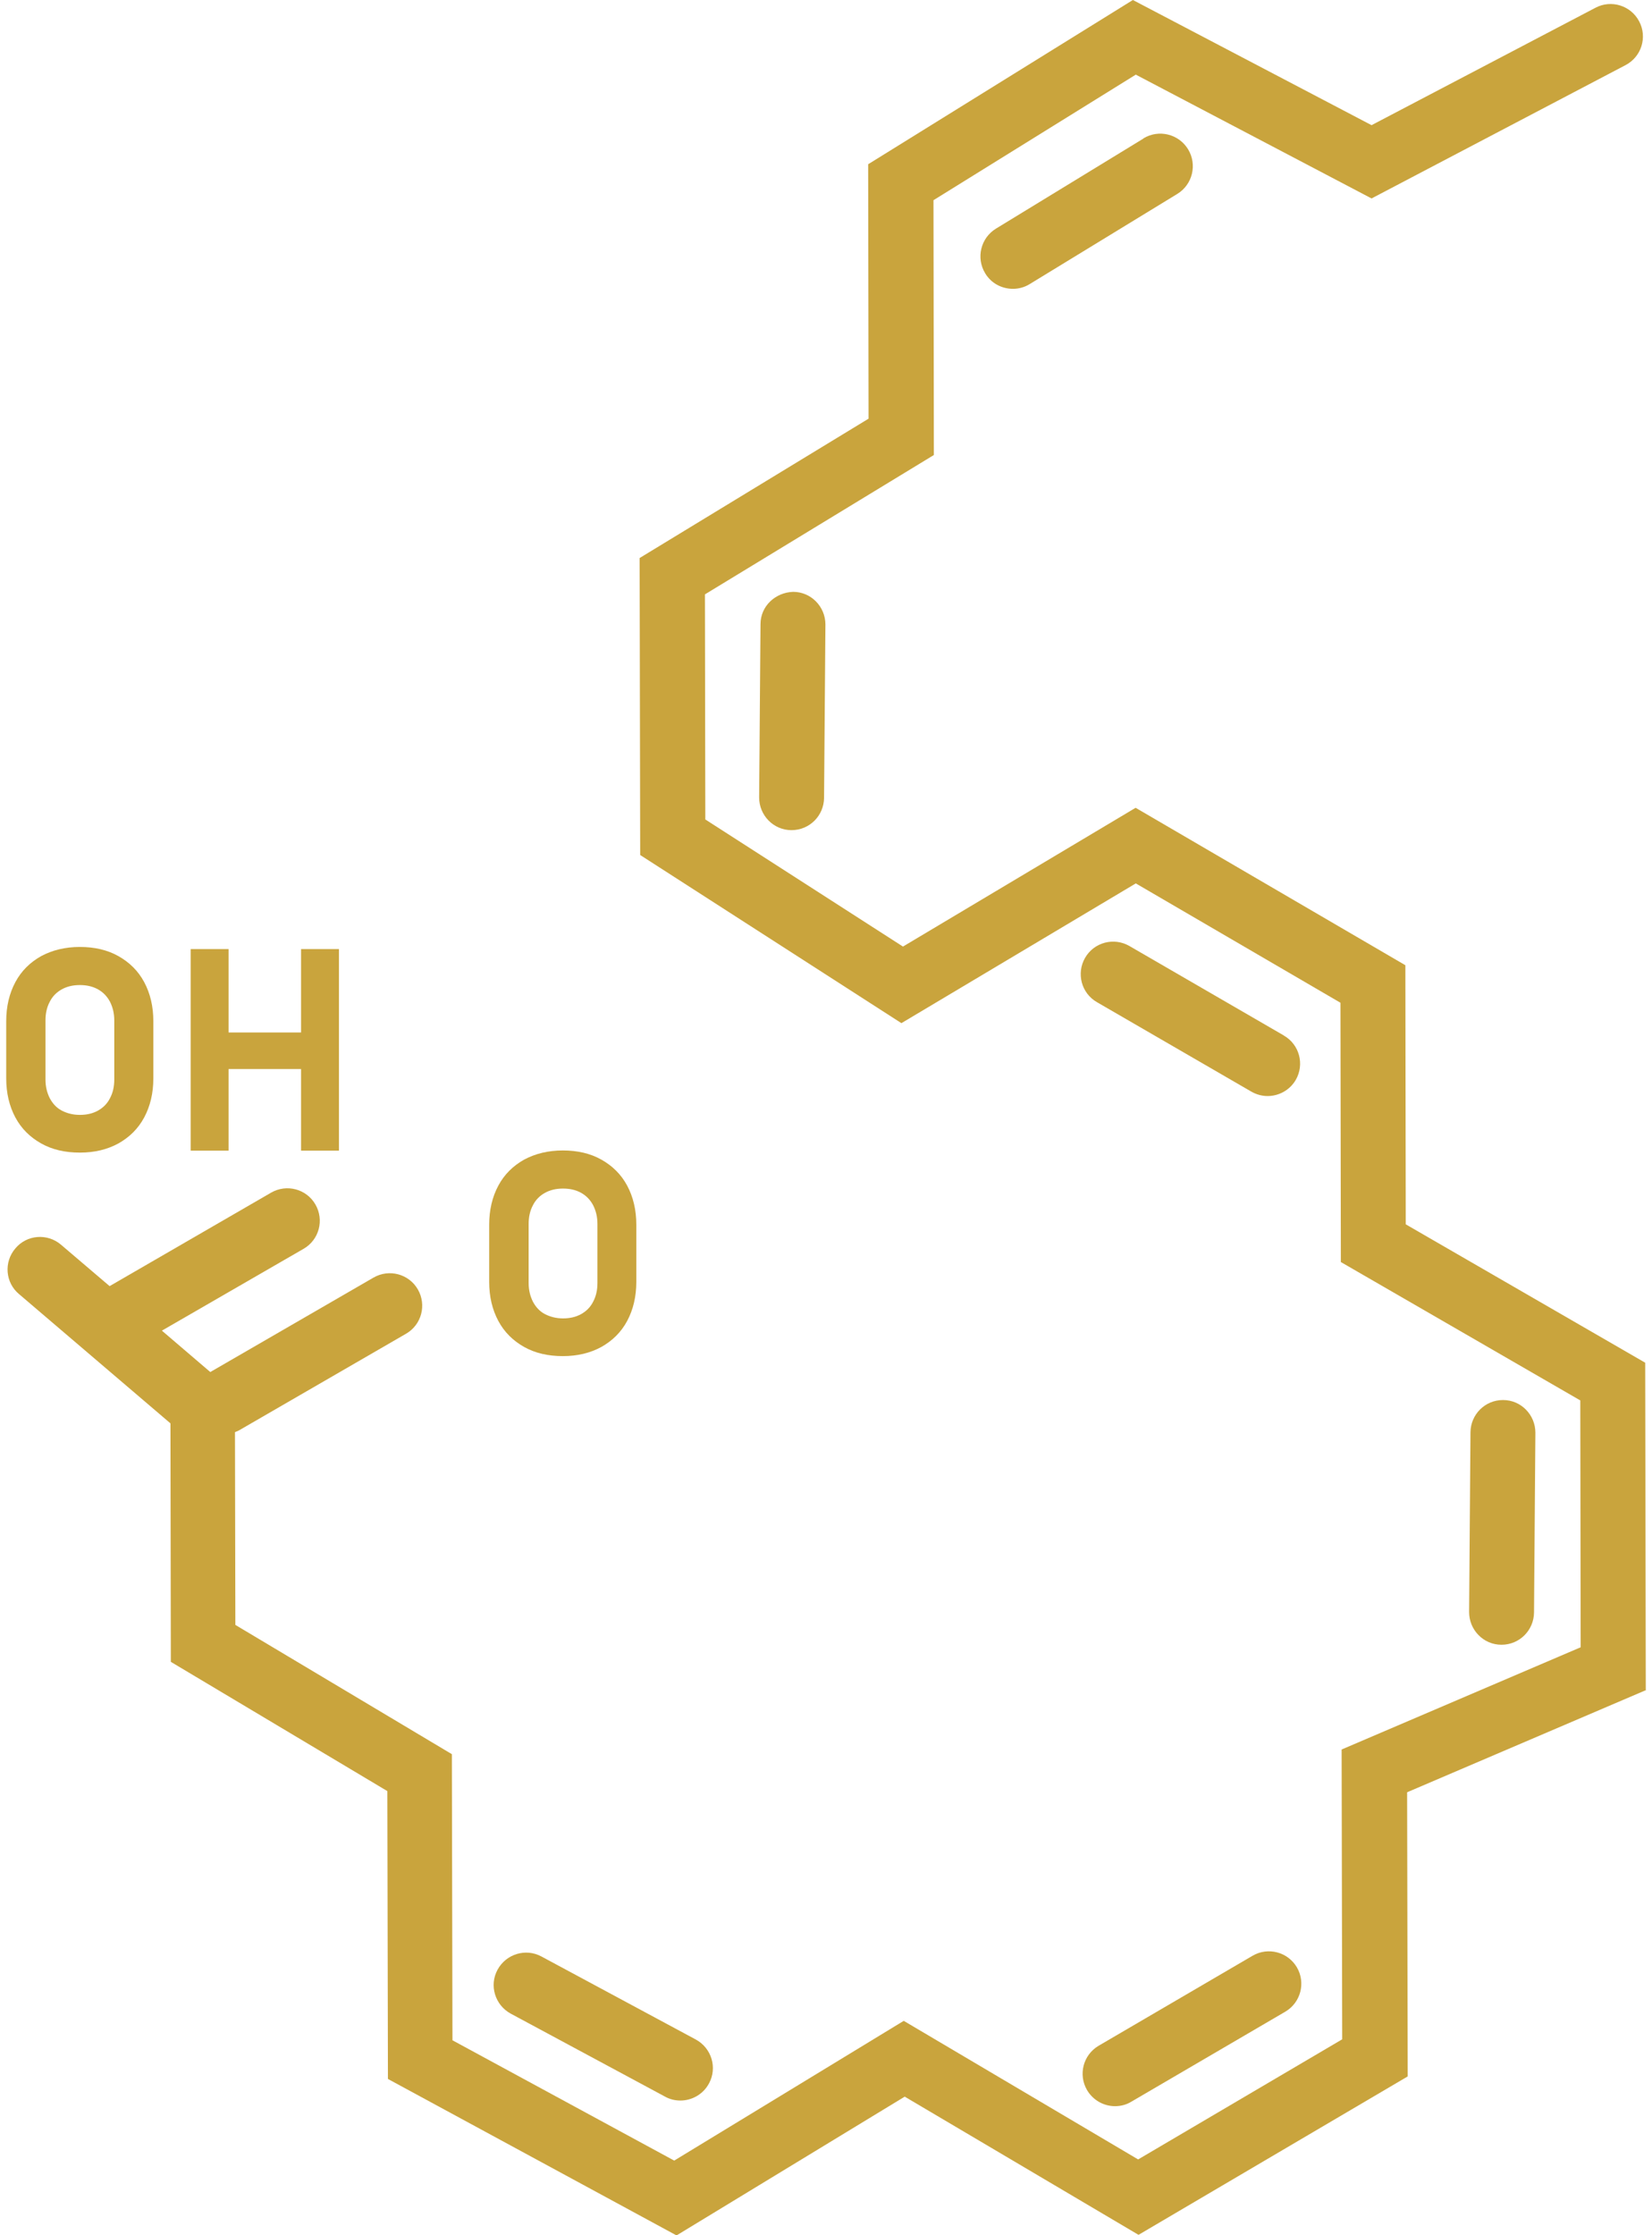
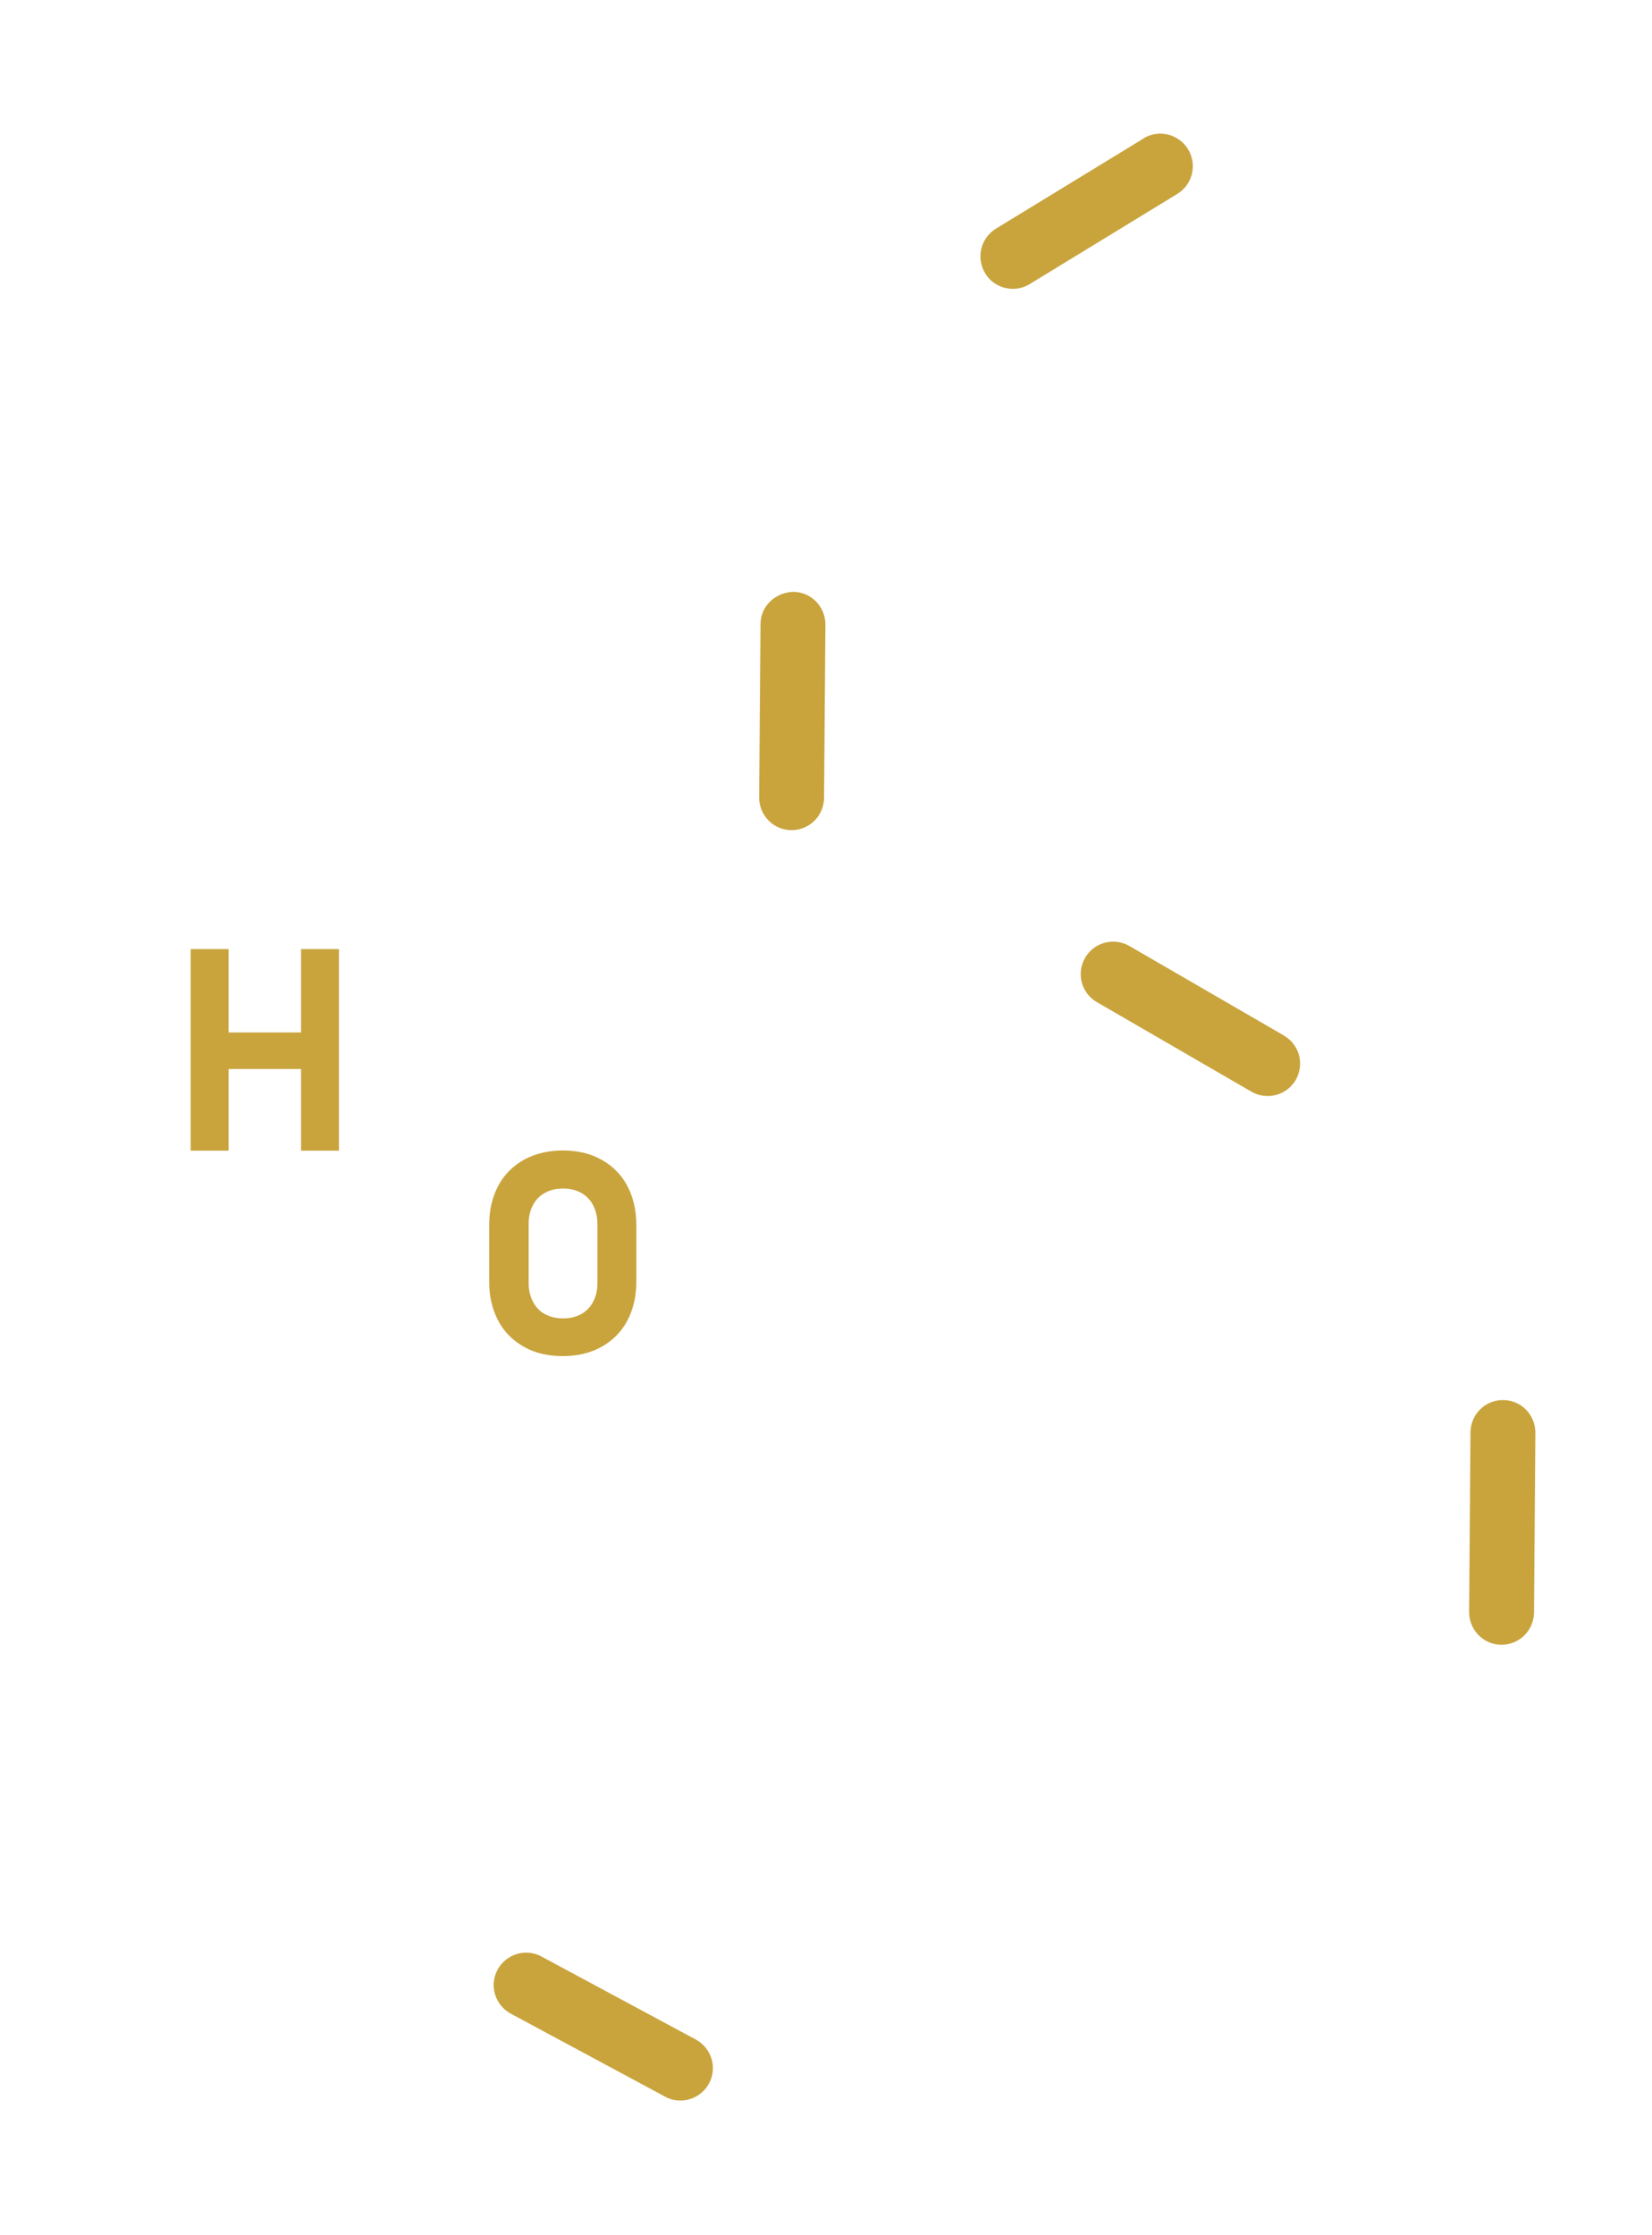
<svg xmlns="http://www.w3.org/2000/svg" id="_レイヤー_2" data-name="レイヤー 2" viewBox="0 0 85 115">
  <defs>
    <style>
      .cls-1 {
        fill: #fff;
        opacity: 0;
      }

      .cls-1, .cls-2 {
        stroke-width: 0px;
      }

      .cls-2 {
        fill: #c9a43d;
      }
    </style>
  </defs>
  <g id="_レイヤー_1-2" data-name="レイヤー 1">
    <rect class="cls-1" width="85" height="115" />
    <g>
-       <path class="cls-2" d="M84.68,86.94l-.03-16.83-12.32-7.12-.02-13.33-13.88-8.1-11.97,7.14-10.17-6.54-.02-11.58,11.78-7.17-.02-13.11,10.41-6.46,12.13,6.37,13.07-6.86c.82-.43,1.13-1.44.7-2.25-.43-.82-1.44-1.13-2.25-.7l-11.52,6.04L58.29,0l-13.62,8.45.02,13.09-11.78,7.17.03,15.28,13.44,8.65,12.06-7.19,10.53,6.14.02,13.34,12.32,7.12.02,12.7-12.3,5.26.03,14.91-10.5,6.18-12.06-7.13-11.81,7.19-11.41-6.19-.03-14.72-11.14-6.65-.02-9.92c.07-.03.14-.05.21-.09l8.59-4.97c.8-.46,1.07-1.48.61-2.28-.46-.8-1.48-1.07-2.28-.61l-8.4,4.86-2.49-2.13,7.29-4.21c.8-.46,1.07-1.48.61-2.28-.46-.8-1.48-1.07-2.28-.61l-8.31,4.81-2.5-2.13c-.7-.6-1.76-.52-2.35.19-.6.7-.52,1.76.19,2.35l7.79,6.65.02,12.27,11.14,6.65.03,14.81,14.85,8.05,11.74-7.14,12.03,7.11,13.85-8.15-.03-14.62,12.3-5.26Z" />
      <path class="cls-2" d="M58.83,7.13l-7.58,4.63c-.79.48-1.04,1.51-.56,2.3.31.52.86.8,1.43.8.3,0,.6-.08.87-.25l7.58-4.63c.79-.48,1.04-1.51.56-2.3-.48-.79-1.51-1.04-2.3-.56Z" />
-       <path class="cls-2" d="M64.45,100.62l-7.92,4.63c-.8.47-1.06,1.49-.6,2.28.31.53.87.83,1.44.83.29,0,.58-.07.84-.23l7.92-4.63c.8-.47,1.06-1.49.6-2.28-.47-.8-1.49-1.06-2.28-.6Z" />
      <path class="cls-2" d="M77.26,84.62c.92,0,1.66-.74,1.67-1.66l.07-9.25c0-.92-.74-1.68-1.66-1.68h-.01c-.92,0-1.66.74-1.67,1.66l-.07,9.25c0,.92.74,1.68,1.66,1.68h.01Z" />
      <path class="cls-2" d="M39.13,32.11l-.07,8.92c0,.92.74,1.68,1.66,1.68h.01c.92,0,1.66-.74,1.67-1.66l.07-8.92c0-.92-.74-1.68-1.66-1.68-.92.03-1.68.74-1.68,1.66Z" />
      <path class="cls-2" d="M66.05,53.27l-7.94-4.6c-.8-.46-1.82-.19-2.28.61-.46.8-.19,1.82.61,2.28l7.94,4.6c.26.15.55.23.84.23.58,0,1.14-.3,1.45-.83.46-.8.19-1.82-.61-2.28Z" />
      <path class="cls-2" d="M25.6,101.34c-.44.81-.13,1.82.68,2.26l7.94,4.27c.25.14.52.2.79.2.59,0,1.17-.32,1.47-.88.44-.81.13-1.82-.68-2.26l-7.94-4.27c-.81-.44-1.82-.13-2.26.68Z" />
      <path class="cls-2" d="M26.97,69.3c.57.32,1.23.47,1.99.47s1.41-.16,1.98-.47c.57-.32,1.02-.76,1.33-1.34.31-.58.47-1.25.47-2.01v-2.94c0-.76-.16-1.43-.47-2.01-.31-.58-.76-1.02-1.33-1.34-.57-.32-1.23-.47-1.98-.47s-1.41.16-1.99.47c-.57.32-1.02.76-1.33,1.34s-.47,1.25-.47,2.01v2.94c0,.76.16,1.43.47,2.01.31.58.76,1.02,1.33,1.34ZM27.2,62.97c0-.36.07-.68.22-.96.14-.28.35-.49.62-.64s.58-.22.93-.22.66.07.93.22c.27.15.47.36.62.64.14.28.22.59.22.96v3.04c0,.36-.07.68-.22.96-.14.28-.35.49-.62.64-.27.15-.58.22-.93.22s-.66-.08-.93-.22-.47-.36-.62-.64c-.14-.28-.22-.59-.22-.96v-3.04Z" />
-       <path class="cls-2" d="M2.12,58.83c.57.32,1.23.47,1.99.47s1.41-.16,1.98-.47c.57-.32,1.02-.76,1.33-1.34.31-.58.47-1.25.47-2.01v-2.94c0-.76-.16-1.43-.47-2.01-.31-.58-.76-1.02-1.33-1.34-.57-.32-1.23-.47-1.98-.47s-1.41.16-1.99.47c-.57.32-1.02.76-1.33,1.34s-.47,1.25-.47,2.01v2.94c0,.76.16,1.43.47,2.01.31.58.76,1.02,1.33,1.34ZM2.34,52.5c0-.36.07-.68.22-.96.14-.28.35-.49.62-.64s.58-.22.93-.22.66.07.93.22c.27.15.47.36.62.64.14.28.22.59.22.96v3.04c0,.36-.07.68-.22.96-.14.28-.35.49-.62.64-.27.15-.58.22-.93.22s-.66-.08-.93-.22-.47-.36-.62-.64c-.14-.28-.22-.59-.22-.96v-3.04Z" />
      <polygon class="cls-2" points="11.76 55 15.49 55 15.49 59.2 17.44 59.2 17.44 48.83 15.49 48.83 15.49 53.12 11.76 53.12 11.76 48.83 9.81 48.83 9.81 59.2 11.76 59.2 11.76 55" />
    </g>
  </g>
</svg>